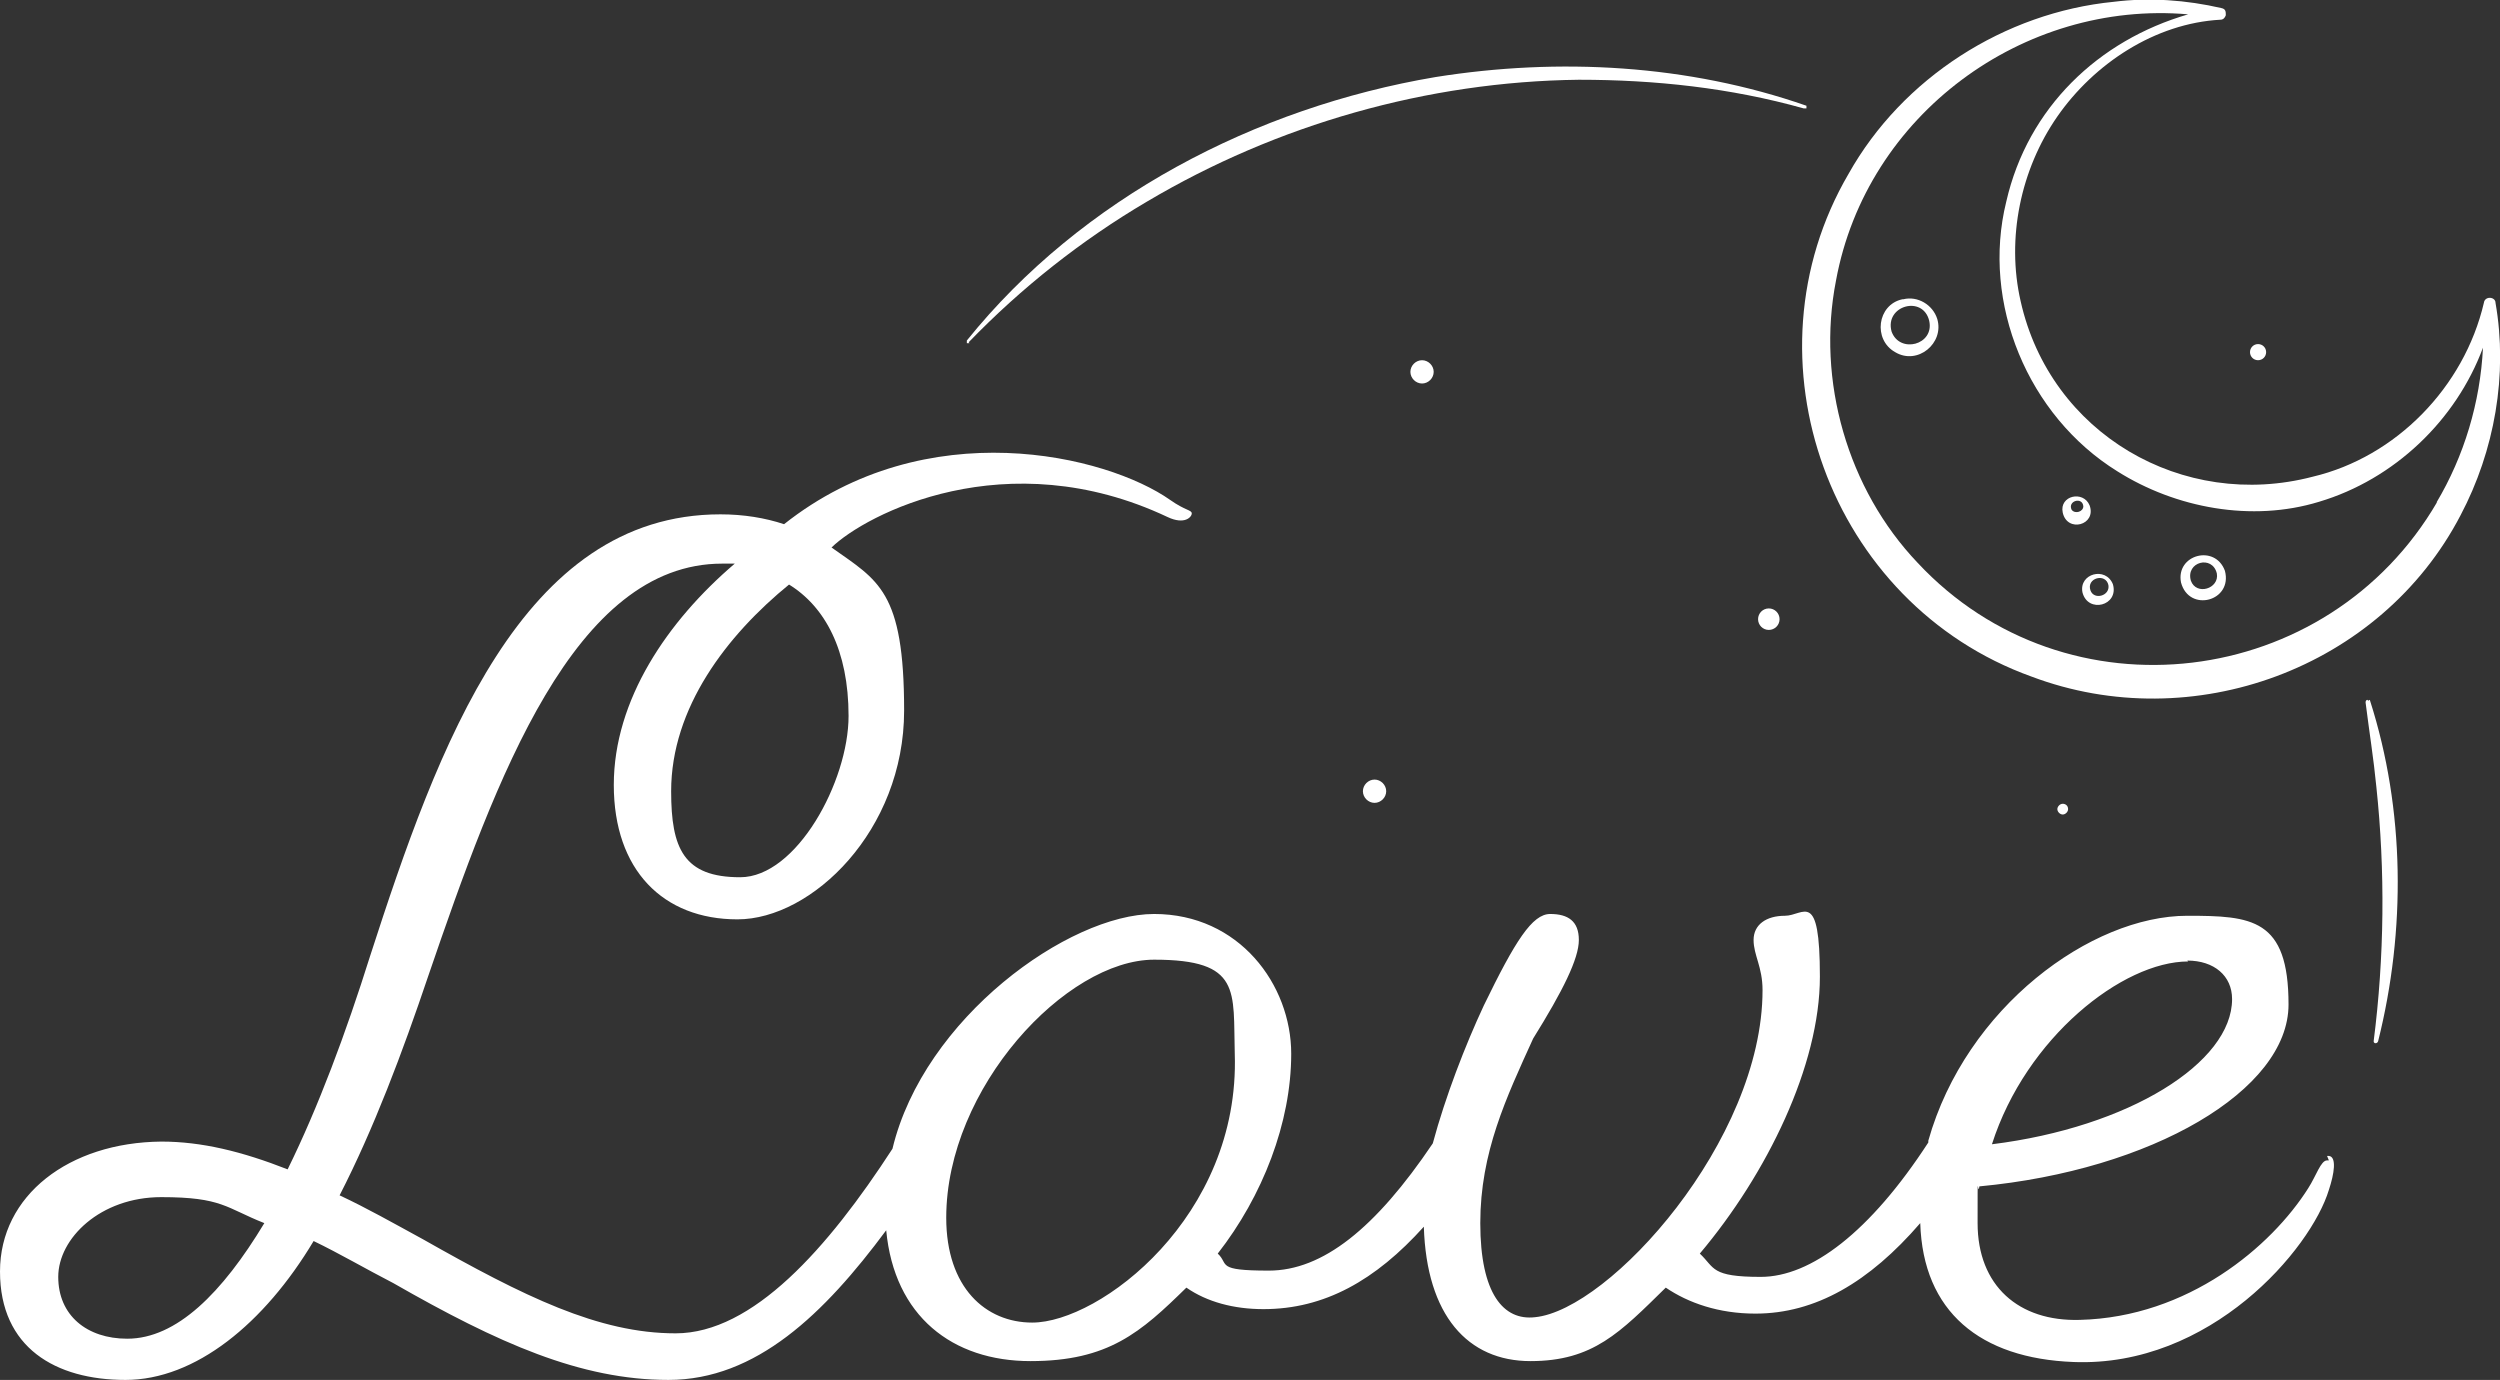
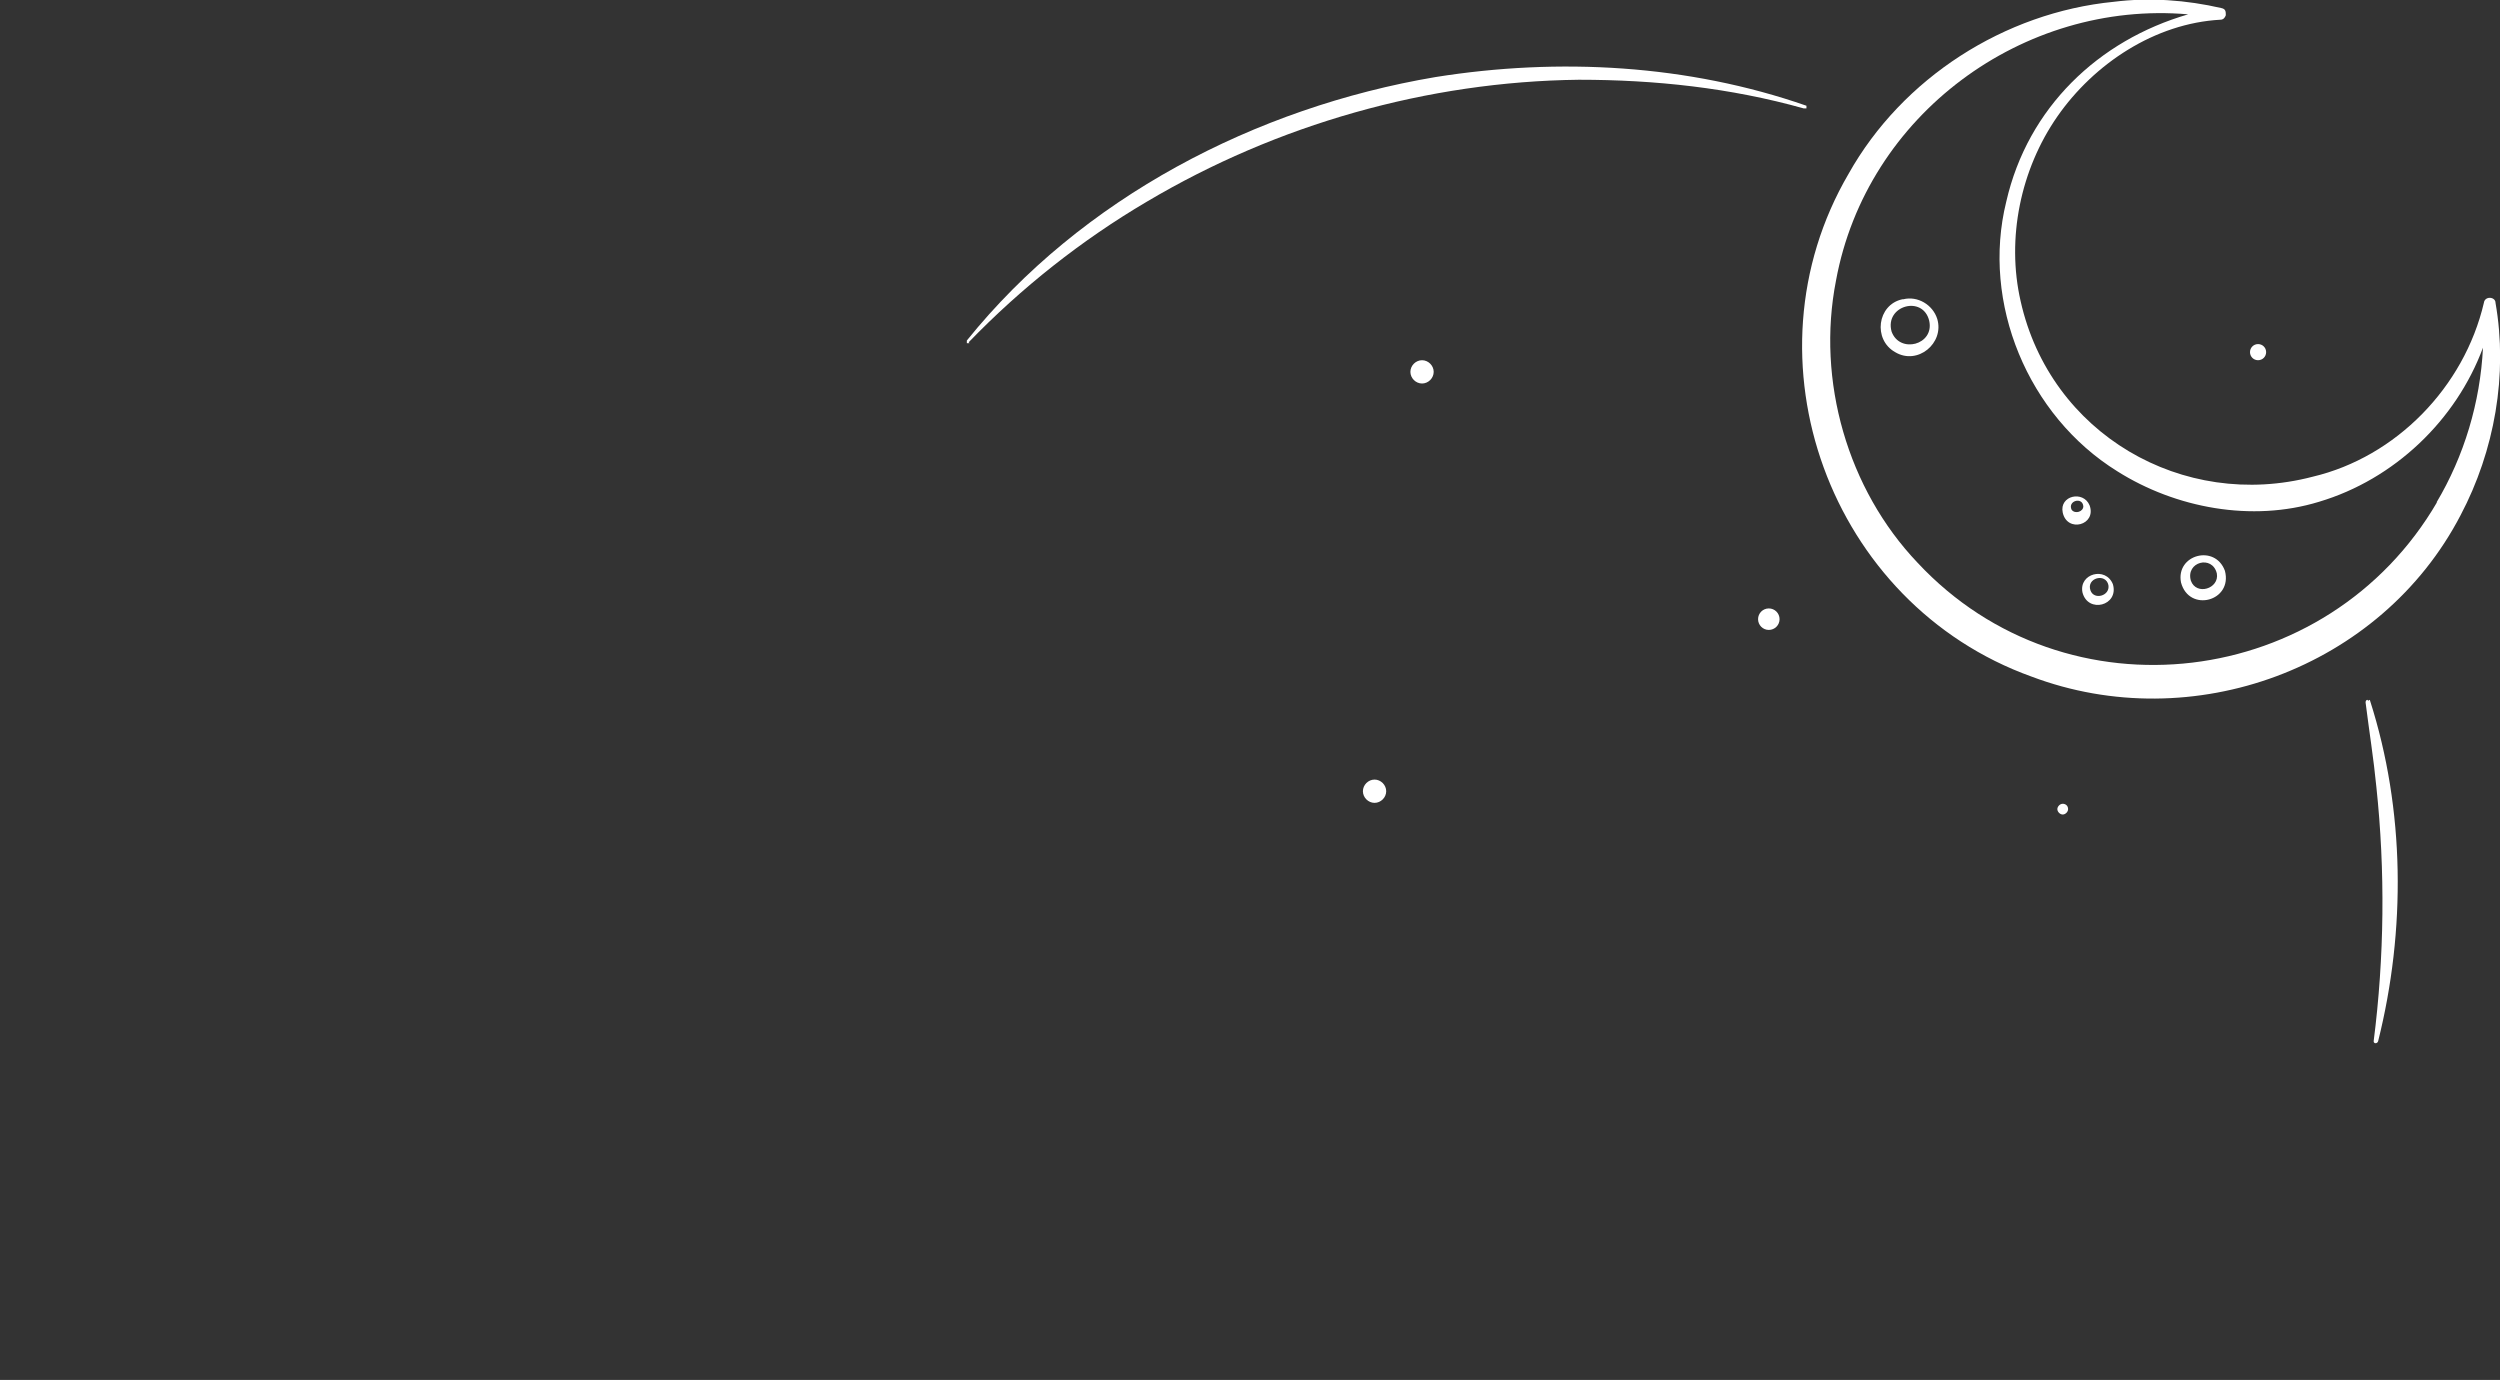
<svg xmlns="http://www.w3.org/2000/svg" version="1.1" viewBox="0 0 279 154">
  <rect x="0" y="0" width="279" height="154" fill="#333333" stroke="none" />
  <defs>
    <style>
      .cls-1 {
        fill: #fff;
      }
    </style>
  </defs>
  <g>
    <g id="Warstwa_1">
      <g id="Warstwa_1-2" data-name="Warstwa_1">
        <g id="Tryb_izolacji">
          <g>
-             <path class="cls-1" d="M259.7,129.5c-.7,0-1.2,1.7-2.1,3.1-4.1,6.5-13.4,14.4-25.5,14.7-6.8.2-11.4-3.8-11.4-10.8s0-2.7.2-4.1c19.2-1.8,34.5-10.7,34.5-20.3s-4.1-9.9-11.3-9.9c-10.7,0-24.7,10.2-28.9,25.1,0,0,0,.2,0,.2-6.5,10-13.1,15-18.7,15s-5.1-1-6.8-2.6c7.5-8.9,13.4-21,13.4-30.9s-1.8-6.8-3.9-6.8-3.5,1-3.5,2.7,1,3,1,5.6c0,16.8-17.1,35.7-25.4,36.5-3.5.4-6.1-2.6-6.1-10.5s2.9-14,5.9-20.6c3.3-5.3,5.1-8.9,5.1-11s-1.2-2.9-3.2-2.9-3.9,3-7.4,10.2c-2.1,4.5-4.3,10.2-5.7,15.4-6.4,9.5-12.3,14.2-18.3,14.2s-4.4-.7-5.7-1.9c5-6.4,8.2-14.6,8.2-22.3s-5.8-15.6-15.3-15.6-25.7,11.6-29.2,26.2c-7.2,11.1-15.6,20.6-24.2,20.6s-16.9-4.1-28.2-10.5c-3.3-1.8-6.3-3.5-9.3-4.9,3.8-7.4,7-15.9,9.9-24.5,7.6-22.2,16.3-46,32.8-46s1,0,1.4,0c-7.5,6.4-13.5,15.2-13.5,24.7s5.5,15,13.8,15,18.6-9.9,18.6-23.3-2.9-14.5-8.1-18.2c3.8-3.7,19.5-11.9,37.5-3.4,1.9.9,2.7,0,2.7-.4s-.7-.3-2.4-1.5c-7.1-5-27.2-9.9-43.1,2.7-2.1-.7-4.5-1.1-7.1-1.1-22.2,0-31.5,25.8-39.1,49.3-2.7,8.6-5.8,16.9-9.2,23.8-5.1-2-9.6-3.1-14.1-3.1C7.7,127.5,0,133.4,0,141.9s6.2,12.1,14,12.1,15.5-6.3,21-15.5c2.9,1.4,5.8,3.1,8.9,4.7,11.7,6.7,20.9,10.8,30.7,10.8s17.4-7.4,24.3-16.7c.9,9.6,7.4,14.6,16.1,14.6s12.3-3.2,17.4-8.2c2.3,1.6,5.3,2.4,8.6,2.4,6.8,0,12.5-3.2,17.9-9.2.3,9.9,4.9,15,11.9,15s10-3.2,15.1-8.2c2.5,1.7,5.9,2.9,10,2.9,6.7,0,12.7-3.5,18.4-10.1.3,9.9,6.7,15.1,17.1,15.5,15.3.6,26.5-12.6,28.5-19.2.6-1.8.9-3.7,0-3.8h-.2l.2.5ZM244.1,107.2c3,0,5,1.7,5,4.3,0,7.1-11.5,14.3-26.8,16.2,3.8-11.9,14.6-20.4,21.9-20.4h0ZM88,65.2c4.1,2.5,6.7,7.4,6.7,14.7s-5.8,18-12.1,18-7.7-3.2-7.7-9.6c0-9.3,6.2-17.4,13.2-23.1h0ZM14.2,149.4c-4.5,0-7.7-2.6-7.7-6.9s4.7-8.9,11.5-8.9,7.2,1.2,11.5,2.9c-4.7,7.8-9.8,12.9-15.3,12.9h0ZM115.2,147.6c-5.2,0-9.6-3.9-9.6-11.7,0-14.5,13.4-28.8,23.2-28.8s8.8,3.5,9,10.5c.6,18.2-15.1,30-22.6,30h0Z" />
            <path class="cls-1" d="M264.2,78.1c0,0-.2,0-.2.3.4,3.2.9,6.3,1.2,9.4,1,9.4.9,19-.3,28.4,0,.3.4.3.5,0,3.1-12.4,3-25.8-.9-38,0,0,0-.2-.2,0h0Z" />
            <path class="cls-1" d="M108.1,38.2c5.9-6.1,12.6-11.4,19.9-15.7,14.5-8.6,31.3-13.4,48.2-13.6,8.5,0,16.9.9,25.1,3.2,0,0,.2,0,.3,0,0,0,0-.2,0-.3-13.2-4.6-27.6-5.4-41.4-3.2-20.1,3.4-39.5,13.5-52.3,29.4v.3h.3Z" />
            <path class="cls-1" d="M278.5,33.8c0-.7-1.2-.8-1.3,0-2.2,9.4-9.8,17.2-19.1,19.4-14.5,3.8-29.3-4.8-32.6-19.6-1.6-7,0-14.7,4.1-20.6,4.1-5.9,10.9-10.4,18.2-10.8.3,0,.5-.2.6-.5,0-.4,0-.7-.5-.8-3.9-.9-8-1.2-12-.7-12.2,1.2-23.6,8.5-29.6,19.2-12.1,20.7-2.1,48,20.4,56.1,18,6.8,39-.9,47.9-18,3.8-7.2,5.3-15.7,3.9-23.7h0ZM272,56c-12.2,21-41.4,24.6-58,6.8-7.8-8.2-11.3-20.3-9.1-31.5C208.3,12.8,225.8,0,244.2,1.6c-10,2.9-17.9,10.4-20.3,20.9-2.8,11.3,2.4,23.9,12.4,30.1,6.5,4.1,15,5.7,22.5,3.4,8.4-2.5,15.3-9.1,18.3-17.2-.3,6.1-2.1,12.1-5.2,17.3h0Z" />
            <path class="cls-1" d="M212.3,33.4c-2.8.6-3.3,4.5-.8,5.9,2.5,1.5,5.5-1,4.7-3.7-.5-1.6-2.2-2.6-3.8-2.2h0ZM211.1,37c-.8-2.9,3.5-4.1,4.2-1.2.6,2.7-3.3,3.7-4.2,1.2Z" />
            <path class="cls-1" d="M230.2,57.2c.5,2.3,3.8,1.4,3-.8-.7-1.7-3.4-1.1-3,.8ZM231.2,56.9c-.5-1,1.2-1.5,1.3-.4,0,.6-.9.9-1.3.4Z" />
            <path class="cls-1" d="M232.4,66.1c.6,2.4,4.1,1.5,3.4-.9-.8-2-3.8-1.2-3.4.9ZM233.3,65.9c-.5-1.4,1.7-2,2-.6.2,1.2-1.6,1.7-2,.6Z" />
            <path class="cls-1" d="M243.4,65c.9,3.4,5.8,2.1,4.9-1.3-1.1-3-5.5-1.8-4.9,1.3ZM244.5,64.8c-.6-2.1,2.4-2.9,2.9-.8.3,1.7-2.3,2.5-2.9.8Z" />
            <circle class="cls-1" cx="197.4" cy="69.1" r="1.2" />
            <path class="cls-1" d="M152.1,88.3c0,.7.6,1.3,1.3,1.3s1.3-.6,1.3-1.3-.6-1.3-1.3-1.3-1.3.6-1.3,1.3Z" />
            <path class="cls-1" d="M157.4,41.5c0,.7.6,1.3,1.3,1.3s1.3-.6,1.3-1.3-.6-1.3-1.3-1.3-1.3.6-1.3,1.3Z" />
            <path class="cls-1" d="M230.8,90.3c0-.4-.3-.6-.6-.6s-.6.3-.6.6.3.6.6.6.6-.3.6-.6Z" />
            <path class="cls-1" d="M252,40.2c.5,0,.9-.4.9-.9s-.4-.9-.9-.9-.9.4-.9.9.4.9.9.9Z" />
          </g>
        </g>
      </g>
    </g>
  </g>
</svg>